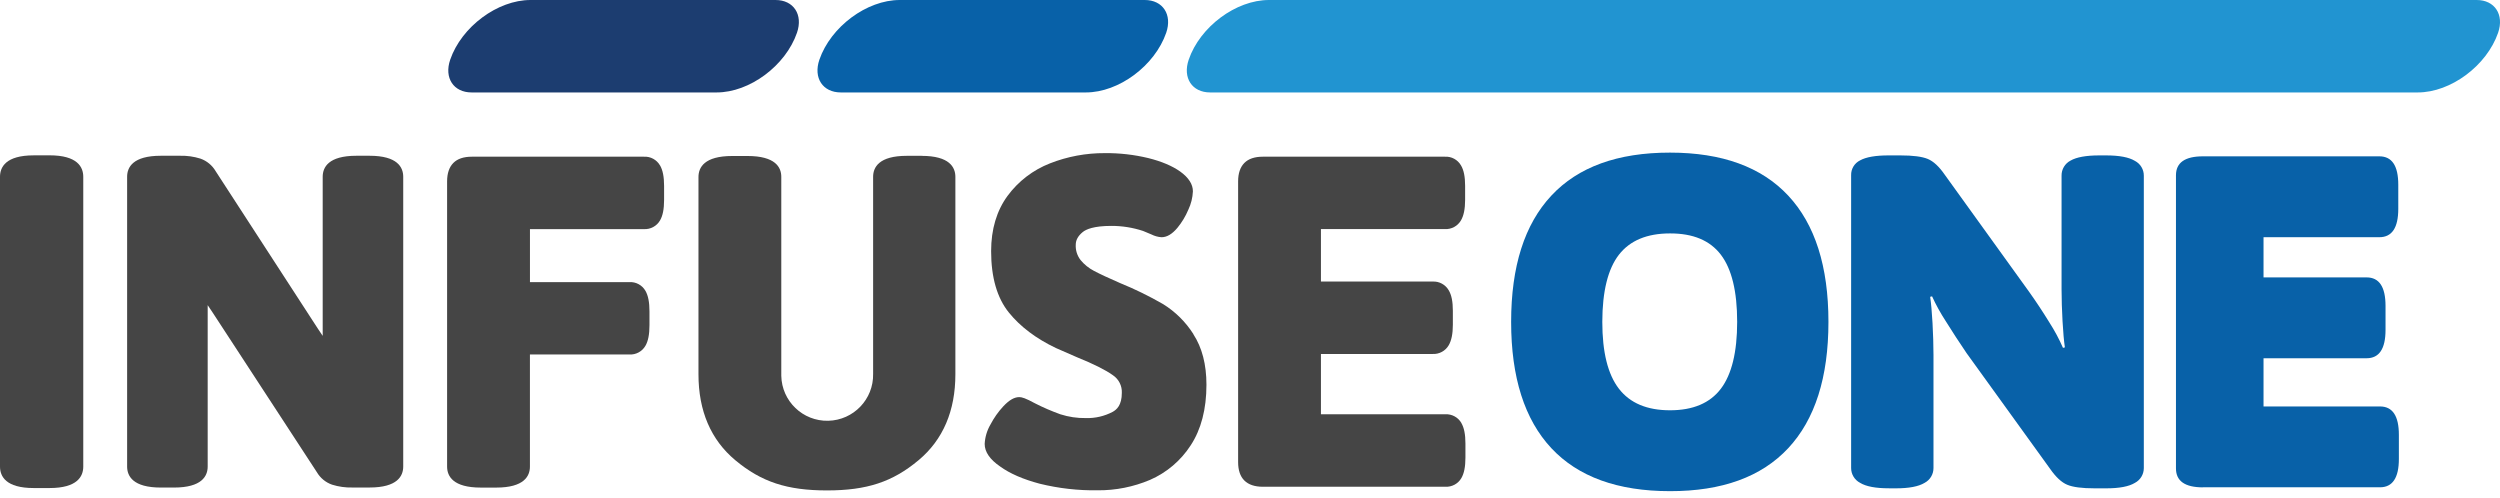
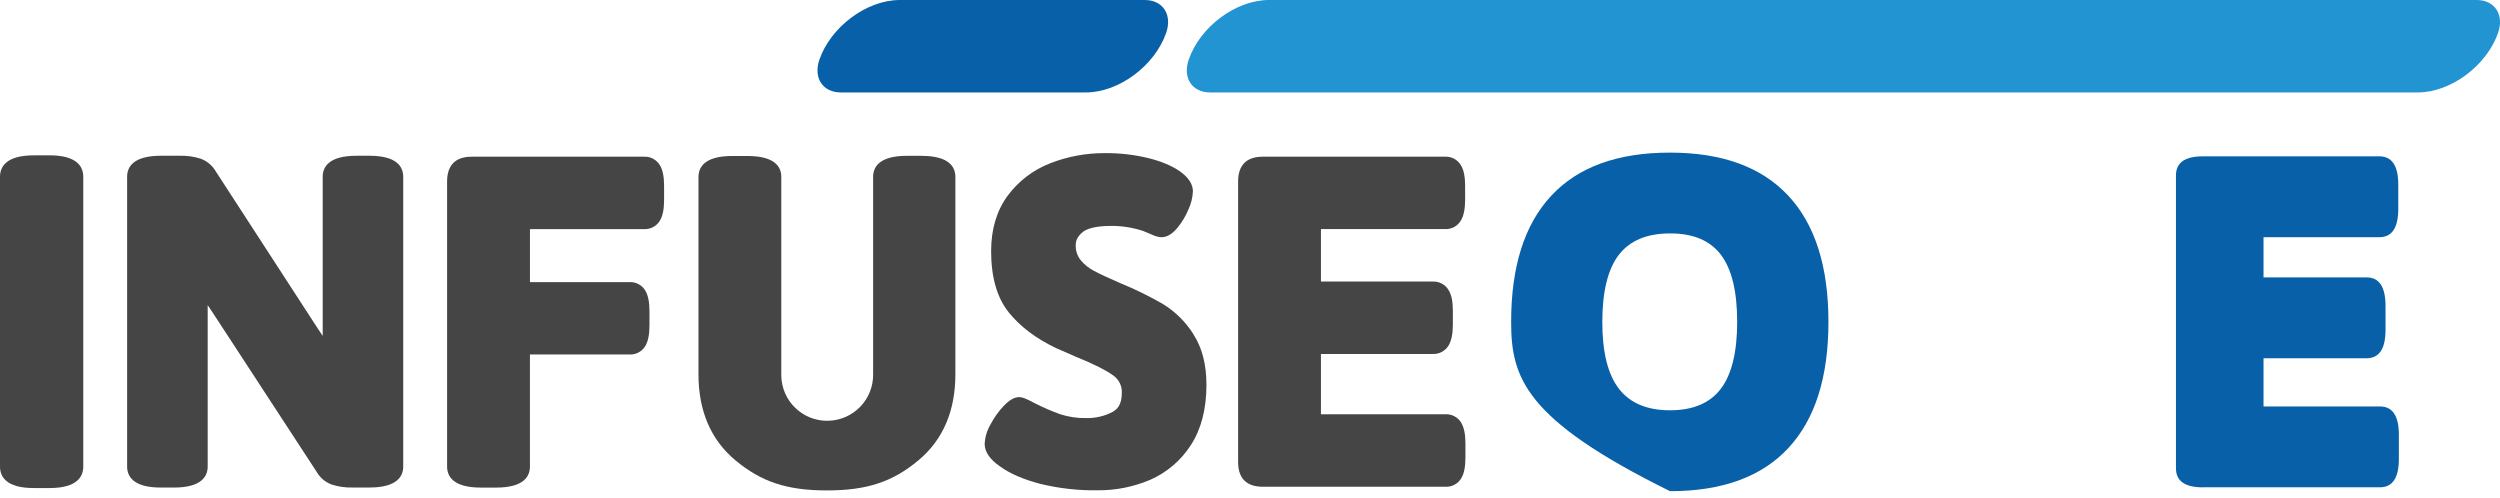
<svg xmlns="http://www.w3.org/2000/svg" width="231" height="46" viewBox="0 0 231 46" fill="none">
  <path fill-rule="evenodd" clip-rule="evenodd" d="M4.579 14.355H3.115C0.541 14.355 0 15.434 0 16.34V43.11C0 44.016 0.541 45.095 3.115 45.095H4.579C7.15 45.095 7.694 44.016 7.694 43.11V16.337C7.694 15.431 7.153 14.352 4.579 14.352" fill="#454545" />
  <path fill-rule="evenodd" clip-rule="evenodd" d="M34.146 14.392H32.932C30.358 14.392 29.817 15.449 29.817 16.336V31.035C29.66 30.792 29.5 30.549 29.334 30.312L19.92 15.808C19.603 15.27 19.107 14.863 18.518 14.655C17.913 14.466 17.282 14.376 16.648 14.392H14.861C12.287 14.392 11.746 15.449 11.746 16.336V43.106C11.746 43.993 12.287 45.05 14.861 45.05H16.075C18.649 45.05 19.19 43.993 19.19 43.106V28.195C19.347 28.439 19.507 28.682 19.674 28.919L29.279 43.631C29.596 44.169 30.092 44.579 30.685 44.784C31.29 44.973 31.921 45.062 32.554 45.046H34.143C36.717 45.046 37.258 43.99 37.258 43.103V16.336C37.258 15.449 36.717 14.392 34.143 14.392" fill="#454545" />
  <path fill-rule="evenodd" clip-rule="evenodd" d="M60.981 15.28C60.677 14.755 60.101 14.444 59.495 14.479H43.592C42.843 14.479 42.27 14.671 41.889 15.056C41.508 15.44 41.312 16.016 41.312 16.759V43.11C41.312 43.997 41.854 45.053 44.428 45.053H45.849C48.424 45.053 48.965 43.997 48.965 43.11V32.755H58.151C58.756 32.79 59.332 32.48 59.636 31.955C59.889 31.519 60.011 30.901 60.011 30.059V28.762C60.011 27.924 59.889 27.302 59.636 26.867C59.332 26.342 58.756 26.031 58.151 26.067H48.968V21.171H59.502C60.107 21.203 60.683 20.892 60.987 20.367C61.24 19.935 61.362 19.317 61.362 18.475V17.178C61.362 16.336 61.24 15.718 60.987 15.283" fill="#454545" />
  <path fill-rule="evenodd" clip-rule="evenodd" d="M110.278 30.882C109.564 29.755 108.604 28.801 107.47 28.099C106.196 27.366 104.874 26.716 103.51 26.162C102.444 25.698 101.624 25.317 101.083 25.029C100.609 24.782 100.186 24.443 99.847 24.03C99.533 23.627 99.373 23.127 99.399 22.615C99.399 22.186 99.607 21.805 100.036 21.449C100.35 21.187 101.067 20.873 102.684 20.873C103.679 20.87 104.672 21.027 105.62 21.34C105.828 21.42 106.081 21.532 106.388 21.661C106.68 21.808 106.997 21.898 107.323 21.92C107.819 21.92 108.3 21.638 108.79 21.055C109.206 20.55 109.548 19.983 109.801 19.378C110.054 18.846 110.198 18.267 110.224 17.681C110.224 17.034 109.84 16.419 109.049 15.849C108.322 15.334 107.333 14.914 106.106 14.607C104.79 14.29 103.443 14.136 102.088 14.149C100.353 14.14 98.633 14.46 97.02 15.094C95.454 15.705 94.093 16.746 93.097 18.1C92.092 19.471 91.58 21.187 91.58 23.207C91.58 25.624 92.131 27.533 93.219 28.877C94.273 30.184 95.739 31.288 97.57 32.159L99.517 33.011C101.054 33.632 102.171 34.192 102.841 34.676C103.375 35.038 103.686 35.652 103.657 36.299C103.657 37.452 103.177 37.849 102.815 38.054C102.05 38.457 101.195 38.656 100.33 38.63C99.533 38.643 98.739 38.524 97.98 38.281C97.18 37.993 96.395 37.657 95.637 37.269C94.766 36.795 94.426 36.693 94.183 36.693C93.719 36.693 93.248 36.965 92.697 37.554C92.23 38.057 91.833 38.624 91.516 39.232C91.199 39.776 91.016 40.388 90.984 41.019C90.984 41.755 91.465 42.456 92.412 43.103C93.306 43.753 94.538 44.291 96.078 44.697C97.827 45.127 99.62 45.331 101.419 45.303C103.081 45.319 104.73 44.989 106.26 44.342C107.8 43.67 109.107 42.562 110.019 41.15C110.98 39.69 111.476 37.804 111.476 35.547C111.476 33.68 111.069 32.111 110.269 30.888" fill="#454545" />
  <path fill-rule="evenodd" clip-rule="evenodd" d="M135.031 39.082C134.727 38.557 134.154 38.246 133.549 38.278H122.055V32.707H132.374C132.982 32.739 133.555 32.428 133.86 31.903C134.113 31.471 134.244 30.85 134.244 30.011V28.714C134.244 27.872 134.122 27.251 133.86 26.819C133.555 26.294 132.982 25.983 132.377 26.015H122.055V21.168H133.507C134.116 21.2 134.689 20.889 134.993 20.364C135.246 19.932 135.377 19.314 135.377 18.472V17.175C135.377 16.333 135.256 15.715 134.993 15.28C134.689 14.755 134.116 14.444 133.511 14.479H116.682C115.936 14.479 115.36 14.671 114.979 15.056C114.598 15.44 114.402 16.016 114.402 16.759V42.697C114.402 43.446 114.594 44.019 114.979 44.4C115.363 44.781 115.939 44.976 116.682 44.976H133.549C134.154 45.008 134.727 44.701 135.031 44.176C135.284 43.74 135.406 43.123 135.406 42.28V40.984C135.406 40.145 135.284 39.524 135.031 39.091" fill="#454545" />
  <path fill-rule="evenodd" clip-rule="evenodd" d="M85.171 14.398H83.791C81.217 14.398 80.676 15.455 80.676 16.342V34.544C80.727 36.888 78.867 38.828 76.523 38.879C74.18 38.931 72.239 37.07 72.191 34.727C72.191 34.666 72.191 34.605 72.191 34.547V16.335C72.191 15.452 71.634 14.414 69.076 14.414H67.654C65.08 14.414 64.539 15.471 64.539 16.358V34.586C64.539 37.964 65.682 40.634 67.933 42.517C70.341 44.527 72.716 45.315 76.408 45.315C80.1 45.315 82.475 44.531 84.883 42.517C87.134 40.634 88.277 37.964 88.277 34.586V16.345C88.277 15.458 87.736 14.402 85.162 14.402" fill="#454545" />
-   <path fill-rule="evenodd" clip-rule="evenodd" d="M66.219 8.542H43.58C41.908 8.542 41.021 7.198 41.598 5.517C42.648 2.469 45.974 0 49.023 0H71.659C73.331 0 74.218 1.354 73.641 3.026C72.588 6.074 69.264 8.542 66.216 8.542" fill="#1C3D70" />
  <path fill-rule="evenodd" clip-rule="evenodd" d="M223.4 8.542H111.818C110.147 8.542 109.26 7.198 109.836 5.517C110.88 2.469 114.203 0 117.251 0H228.843C230.515 0 231.402 1.354 230.825 3.026C229.772 6.074 226.448 8.542 223.4 8.542Z" fill="#2194D1" />
  <path fill-rule="evenodd" clip-rule="evenodd" d="M100.333 8.542H77.693C76.022 8.542 75.135 7.198 75.711 5.517C76.764 2.469 80.088 0 83.136 0H105.776C107.447 0 108.334 1.354 107.758 3.026C106.704 6.074 103.381 8.542 100.333 8.542Z" fill="#0861A8" />
-   <path fill-rule="evenodd" clip-rule="evenodd" d="M154.309 37.91C156.435 37.91 158.001 37.247 159.006 35.922C160.012 34.596 160.514 32.534 160.514 29.739C160.514 26.922 160.012 24.853 159.006 23.534C158.001 22.215 156.435 21.562 154.309 21.568C152.183 21.568 150.611 22.224 149.59 23.534C148.572 24.847 148.059 26.915 148.053 29.739C148.053 32.538 148.565 34.596 149.59 35.922C150.614 37.247 152.186 37.91 154.309 37.91ZM154.309 45.383C149.474 45.383 145.818 44.057 143.343 41.41C140.868 38.759 139.629 34.872 139.629 29.742C139.629 24.613 140.868 20.729 143.343 18.078C145.818 15.424 149.474 14.098 154.309 14.102C159.115 14.102 162.759 15.427 165.234 18.078C167.709 20.729 168.948 24.616 168.948 29.742C168.948 34.868 167.709 38.755 165.234 41.41C162.759 44.064 159.115 45.389 154.309 45.383Z" fill="#0861A8" />
-   <path fill-rule="evenodd" clip-rule="evenodd" d="M174.54 45.119C173.317 45.119 172.427 44.953 171.876 44.616C171.364 44.351 171.04 43.819 171.044 43.24V16.194C171.028 15.611 171.351 15.073 171.876 14.817C172.427 14.51 173.317 14.356 174.54 14.359H175.59C176.756 14.359 177.601 14.468 178.126 14.686C178.651 14.904 179.176 15.39 179.698 16.149L187.475 26.942C188.115 27.839 188.743 28.787 189.355 29.782C189.838 30.535 190.264 31.323 190.619 32.142L190.795 32.097C190.709 31.515 190.635 30.708 190.578 29.674C190.52 28.639 190.491 27.657 190.488 26.725V16.239C190.475 15.653 190.799 15.109 191.317 14.84C191.871 14.52 192.761 14.359 193.984 14.359H194.596C195.819 14.359 196.706 14.526 197.26 14.862C197.775 15.128 198.095 15.659 198.089 16.239V43.243C198.092 43.822 197.772 44.354 197.26 44.62C196.706 44.956 195.819 45.125 194.596 45.122H193.546C192.38 45.122 191.535 45.013 191.013 44.792C190.488 44.575 189.963 44.085 189.435 43.329L181.709 32.626C181.036 31.636 180.396 30.653 179.788 29.677C179.311 28.944 178.885 28.178 178.523 27.381L178.347 27.426C178.433 28.009 178.507 28.819 178.565 29.85C178.622 30.881 178.651 31.867 178.654 32.798V43.243C178.657 43.822 178.337 44.354 177.825 44.62C177.268 44.956 176.381 45.125 175.158 45.122H174.546L174.54 45.119Z" fill="#0861A8" />
+   <path fill-rule="evenodd" clip-rule="evenodd" d="M154.309 37.91C156.435 37.91 158.001 37.247 159.006 35.922C160.012 34.596 160.514 32.534 160.514 29.739C160.514 26.922 160.012 24.853 159.006 23.534C158.001 22.215 156.435 21.562 154.309 21.568C152.183 21.568 150.611 22.224 149.59 23.534C148.572 24.847 148.059 26.915 148.053 29.739C148.053 32.538 148.565 34.596 149.59 35.922C150.614 37.247 152.186 37.91 154.309 37.91ZM154.309 45.383C140.868 38.759 139.629 34.872 139.629 29.742C139.629 24.613 140.868 20.729 143.343 18.078C145.818 15.424 149.474 14.098 154.309 14.102C159.115 14.102 162.759 15.427 165.234 18.078C167.709 20.729 168.948 24.616 168.948 29.742C168.948 34.868 167.709 38.755 165.234 41.41C162.759 44.064 159.115 45.389 154.309 45.383Z" fill="#0861A8" />
  <path fill-rule="evenodd" clip-rule="evenodd" d="M203.556 45.032C201.891 45.032 201.059 44.449 201.059 43.287V16.194C201.059 15.028 201.891 14.445 203.556 14.445H219.853C221.019 14.445 221.601 15.319 221.601 17.068V19.296C221.601 21.044 221.019 21.918 219.853 21.918H209.15V25.632H218.675C219.84 25.632 220.42 26.506 220.423 28.251V30.48C220.423 32.228 219.84 33.102 218.675 33.102H209.15V37.556H219.908C221.073 37.556 221.656 38.43 221.656 40.178V42.407C221.656 44.151 221.073 45.026 219.908 45.026H203.556V45.032Z" fill="#0861A8" />
</svg>